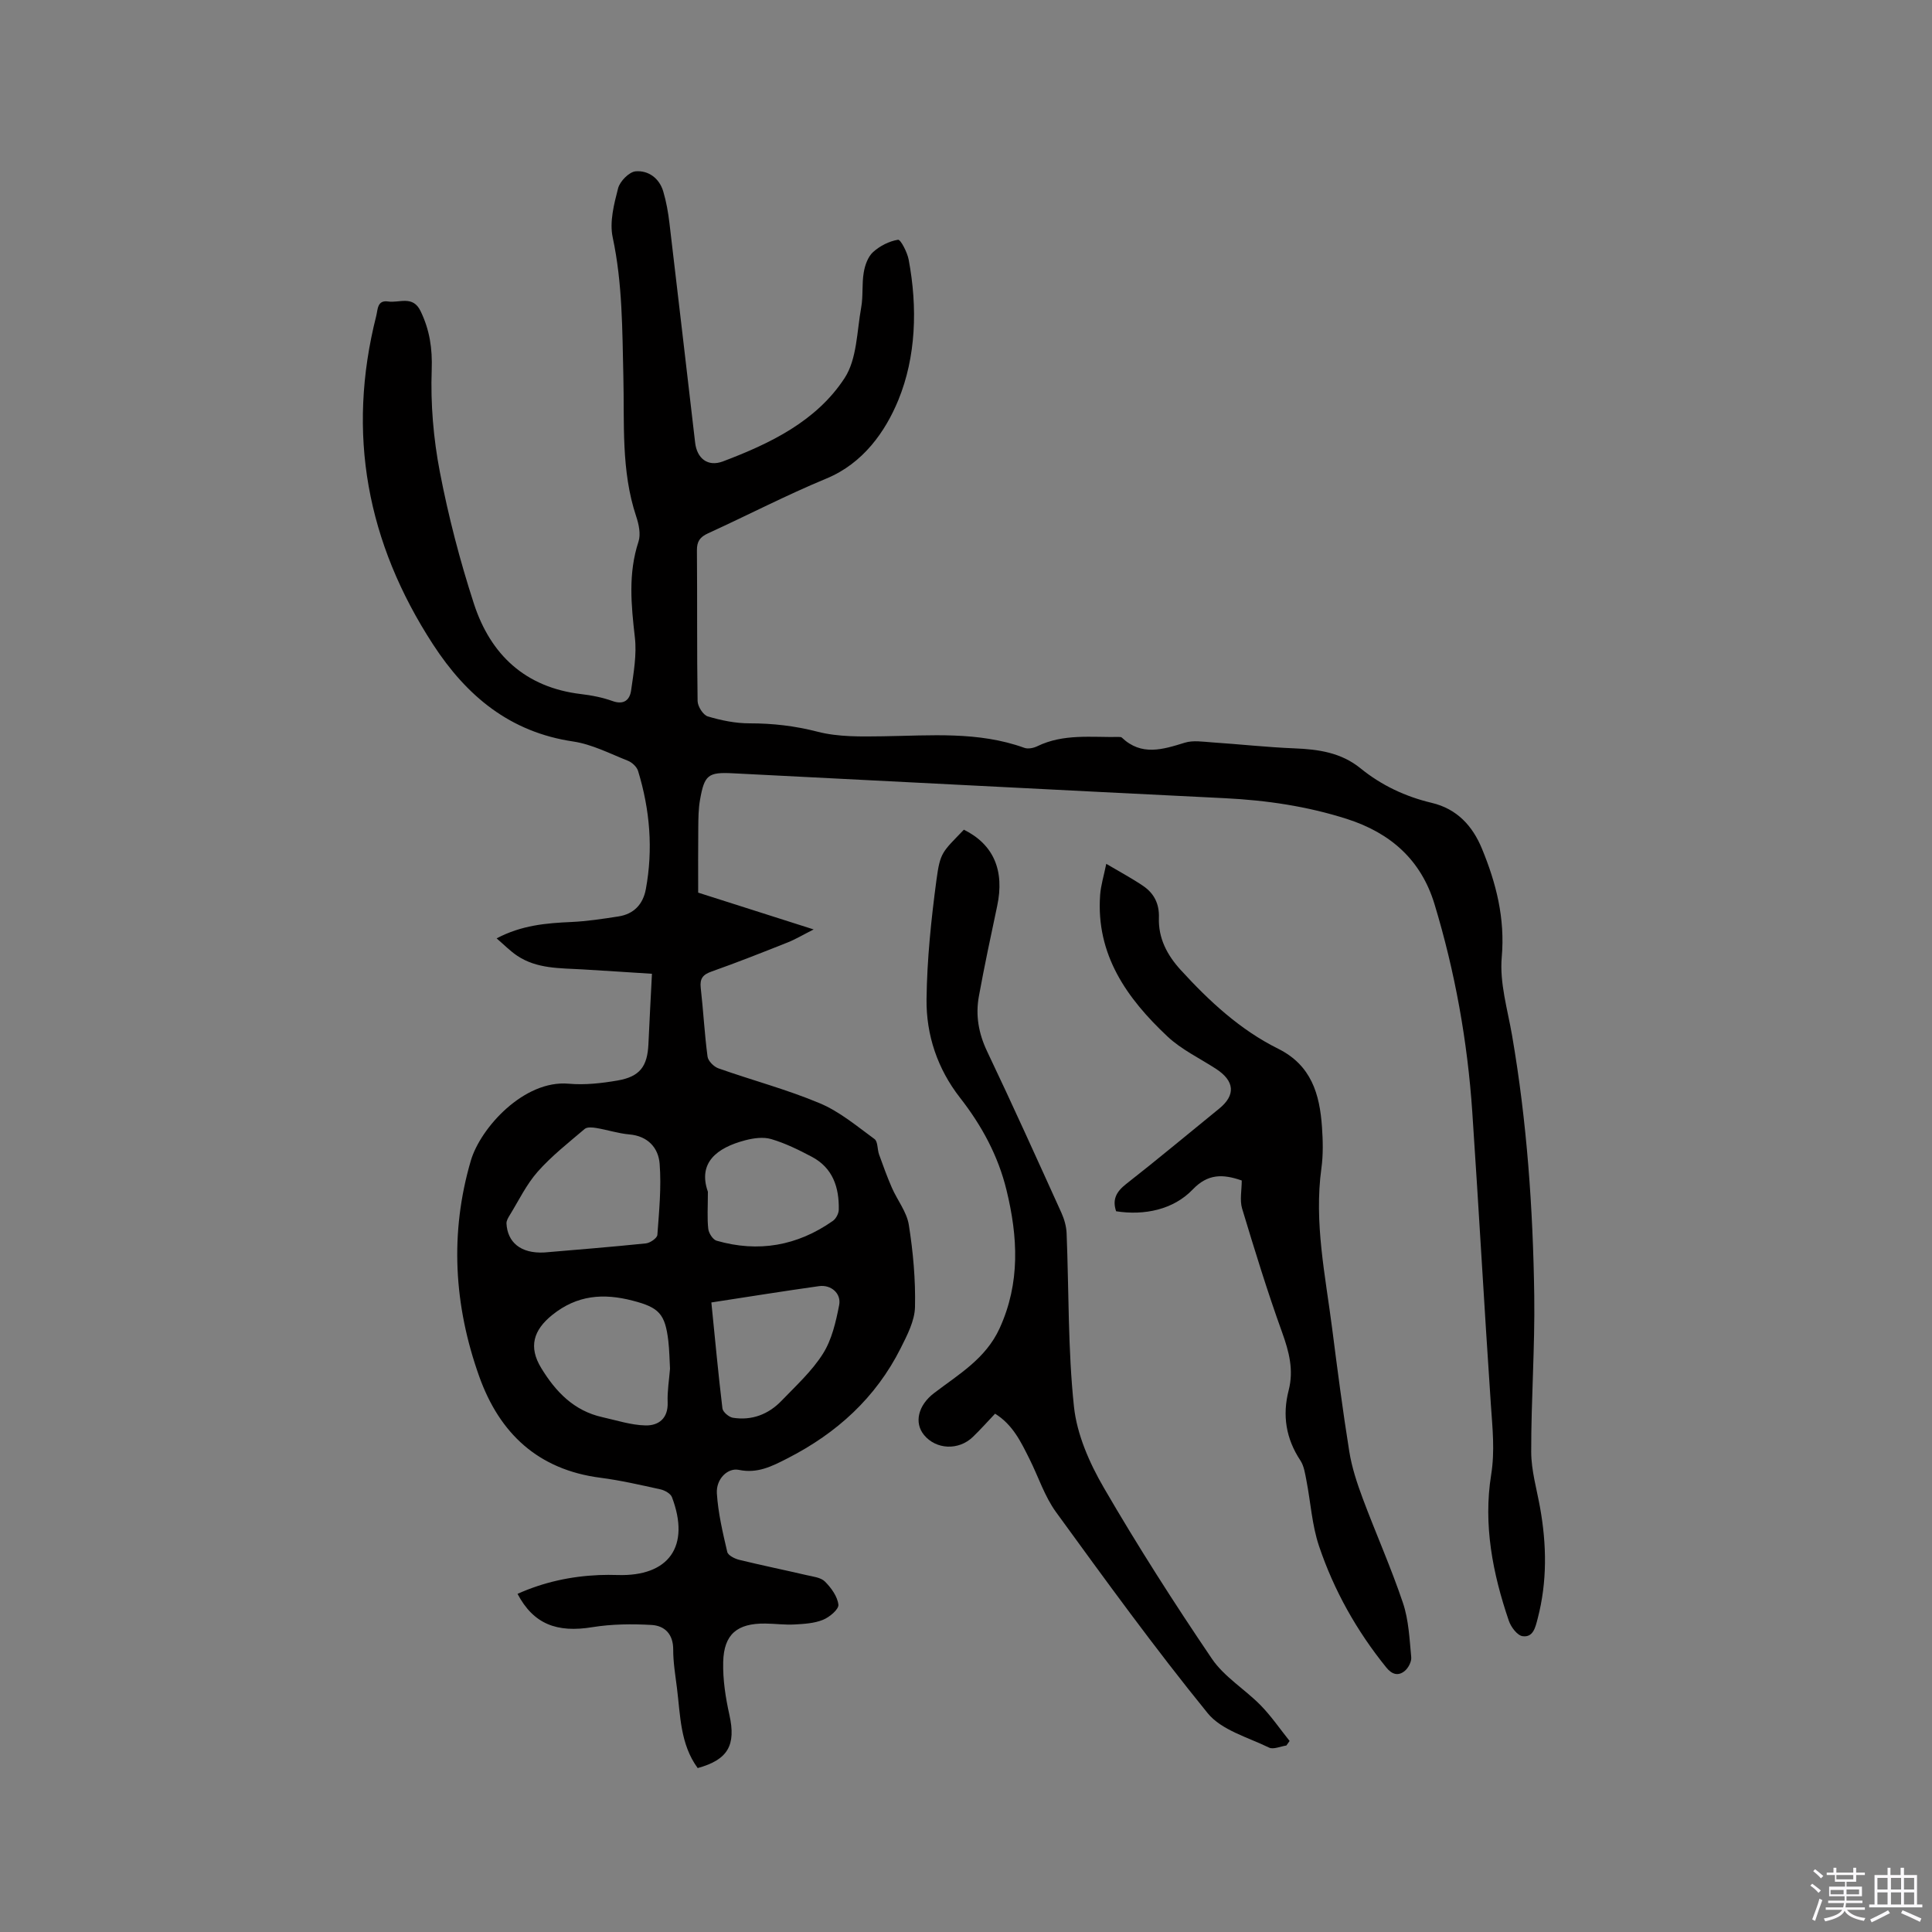
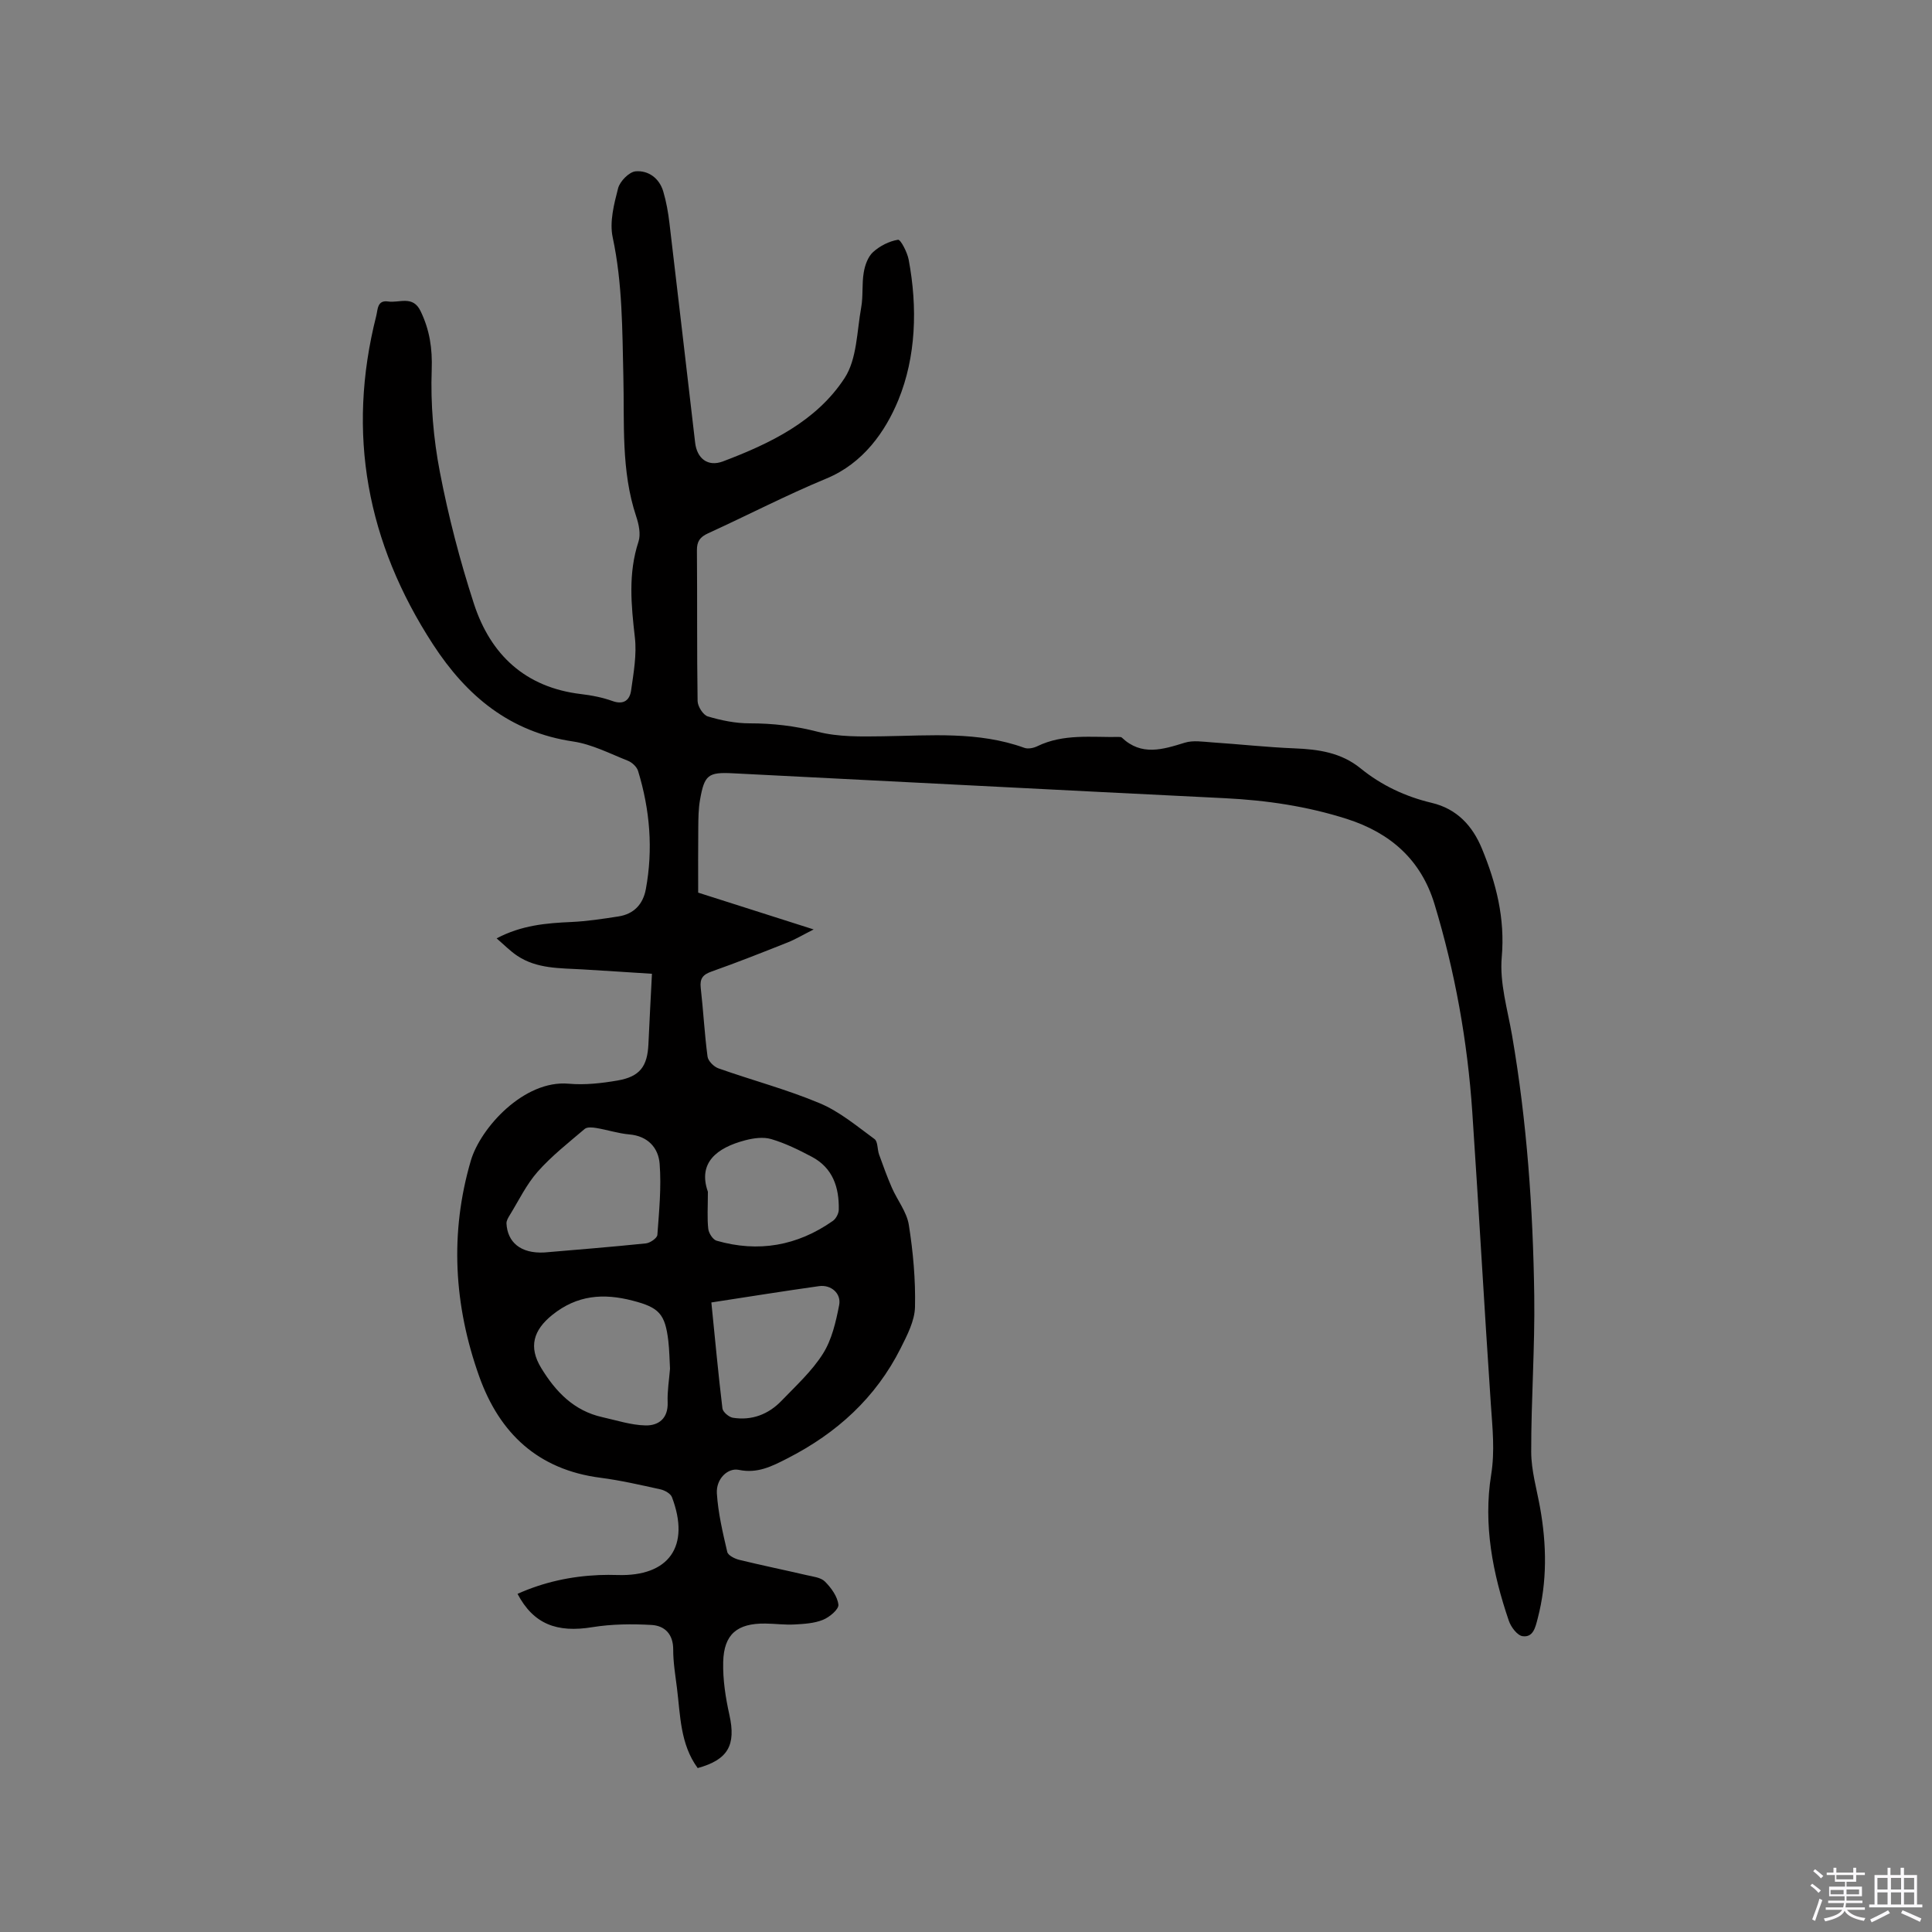
<svg xmlns="http://www.w3.org/2000/svg" enable-background="new 0 0 400 400" viewBox="0 0 400 400">
  <rect x="0" y="0" width="400" height="400" fill="#808080" stroke="none" />
  <path d="m374.8 390.4.4-.4c.7.5 1.3 1 1.8 1.4l-.5.5c-.5-.6-1.1-1.1-1.7-1.5zm1 7.3-.6-.3c.5-1.4 1.1-2.8 1.5-4.3.2.1.4.2.6.3-.5 1.3-1 2.8-1.5 4.3zm-.4-10.3.4-.4c.4.3 1 .8 1.7 1.4l-.5.5c-.4-.5-1-1-1.6-1.5zm2.5.3h1.7v-1h.6v1h3.5v-1h.6v1h1.8v.5h-1.8v1.4h-2v1h3.2v2h-3.2v.9h3.3v.5h-3.4c0 .3-.1.6-.1.9h4v.5h-3.7c.7.9 1.9 1.5 3.8 1.7-.1.2-.2.4-.3.6-2.1-.4-3.5-1.1-4-2.1-.4 1-1.8 1.7-4 2.2-.1-.2-.2-.4-.3-.6 2.1-.4 3.4-1 3.8-1.8h-3.4v-.5h3.6c.1-.3.1-.6.2-.9h-3.3v-.5h3.4c0-.3 0-.6 0-.9h-3.2v-2h3.3v-1h-2.1v-1.4h-1.7v-.5zm1.1 3.5v1h2.7c0-.3 0-.4 0-.4 0-.1 0-.2 0-.2 0-.1 0-.2 0-.3h-2.7zm1.2-3v.9h3.5v-.9zm4.7 3h-2.6v.6.4h2.6z" fill="#fbfafc" />
  <path d="m393.6 386.7h.6v1.5h2.7v6.1h1.1v.6h-11v-.6h1.1v-6.1h2.7v-1.5h.6v1.5h2.1v-1.5zm-2.7 8.8.4.6c-1.2.6-2.5 1.3-3.8 1.9-.1-.2-.2-.4-.3-.6 1.2-.6 2.5-1.2 3.7-1.9zm-2.2-6.7v2.4h2.1v-2.4zm0 3v2.5h2.1v-2.5zm2.8-3v2.4h2.1v-2.4zm0 3v2.5h2.1v-2.5zm6 6.1c-1.4-.7-2.7-1.3-3.9-1.8l.3-.6c1.5.6 2.7 1.2 3.9 1.7zm-1.2-9.1h-2.1v2.4h2.1zm-2.1 3v2.5h2.1v-2.5z" fill="#fbfafc" />
  <g fill="#010000">
    <path d="m107.15 329.99c5.39-2.42 11.02-3.64 16.88-3.89 1.27-.05 2.55-.05 3.82-.01 10.66.34 15.12-5.96 11.27-16.12-.28-.74-1.48-1.41-2.36-1.61-4.13-.91-8.28-1.87-12.47-2.41-12.88-1.67-20.86-9.17-25.08-20.99-5.23-14.67-6.13-29.64-1.73-44.66 1.99-6.78 11-16.75 20.25-15.93 3.33.3 6.8-.09 10.12-.66 4.64-.8 6.19-2.92 6.4-7.55.2-4.64.47-9.28.73-14.55-4.98-.32-9.71-.63-14.43-.91-4.64-.27-9.39-.09-13.48-2.83-1.45-.97-2.7-2.26-4.25-3.59 5.16-2.73 10.27-3.16 15.47-3.39 3.26-.15 6.52-.65 9.75-1.15 3.18-.49 5.09-2.51 5.67-5.63 1.54-8.29.85-16.46-1.6-24.48-.26-.86-1.24-1.78-2.1-2.12-3.73-1.48-7.44-3.41-11.33-3.99-13.11-1.94-22.07-9.4-29.04-20.12-13.66-21.02-17.93-43.6-11.74-68.01.33-1.29.18-3.31 2.46-2.97 2.3.35 5.1-1.33 6.7 1.96 1.89 3.9 2.48 7.73 2.32 12.19-.25 7.02.35 14.2 1.68 21.1 1.77 9.22 4.15 18.37 7.05 27.3 3.44 10.58 10.65 17.36 22.18 18.73 2.2.26 4.43.69 6.51 1.44 2.4.86 3.6-.25 3.87-2.23.51-3.63 1.19-7.38.77-10.97-.76-6.68-1.41-13.21.75-19.79.51-1.54.07-3.61-.48-5.25-3.15-9.47-2.41-19.27-2.65-28.99-.23-9.63-.17-19.24-2.21-28.78-.68-3.18.27-6.86 1.12-10.15.38-1.45 2.29-3.4 3.64-3.51 2.62-.22 4.9 1.42 5.71 4.17.63 2.12 1.02 4.34 1.28 6.54 1.81 15.15 3.54 30.31 5.32 45.47.37 3.2 2.56 5.09 5.78 3.87 9.75-3.69 19.33-8.3 25.17-17.25 2.57-3.95 2.53-9.66 3.43-14.61.43-2.37.12-4.88.53-7.26.25-1.5.87-3.25 1.93-4.21 1.4-1.27 3.33-2.26 5.17-2.55.53-.08 1.91 2.58 2.2 4.12 1.86 9.89 1.54 20.13-2.16 29.12-2.67 6.47-7.25 13.04-14.86 16.19-8.31 3.44-16.31 7.6-24.5 11.34-1.68.77-2.34 1.67-2.32 3.55.09 10.39-.02 20.79.14 31.18.02 1.12 1.15 2.9 2.12 3.19 2.79.83 5.77 1.44 8.67 1.43 4.8 0 9.38.53 14.07 1.74 4.31 1.11 9 1 13.52.94 9.84-.14 19.72-1.06 29.27 2.39.76.28 1.9.05 2.68-.33 5.42-2.64 11.2-1.82 16.89-1.92.21 0 .48 0 .61.13 4.07 3.87 8.47 2.47 13.03 1.06 1.73-.54 3.77-.2 5.66-.07 5.69.38 11.37 1.01 17.06 1.24 4.96.2 9.64.86 13.67 4.13 4.33 3.53 9.33 5.87 14.73 7.15 5.29 1.25 8.47 4.81 10.39 9.44 2.96 7.16 4.83 14.44 4.12 22.52-.47 5.3 1.21 10.82 2.14 16.21 3.07 17.81 4.33 35.78 4.59 53.81.15 10.8-.65 21.61-.63 32.41.01 3.84 1.14 7.67 1.83 11.5 1.38 7.7 1.5 15.37-.49 22.99-.46 1.75-.9 3.98-3.14 3.65-1.09-.16-2.39-1.89-2.83-3.18-3.35-9.81-5.32-19.91-3.66-30.25.79-4.93.27-9.65-.06-14.5-1.37-20.19-2.49-40.41-3.85-60.6-.99-14.63-3.57-29.02-7.83-43.06-2.76-9.07-9.03-14.69-18.11-17.6-8.26-2.64-16.65-3.87-25.26-4.3-33.97-1.67-67.93-3.45-101.9-5.16-5.12-.26-5.88.34-6.79 5.51-.33 1.86-.34 3.79-.36 5.69-.05 4.43-.02 8.87-.02 13.51 7.68 2.45 15.38 4.9 23.91 7.62-2.26 1.14-3.77 2.05-5.38 2.69-5.21 2.07-10.43 4.14-15.72 6.01-1.83.64-2.5 1.45-2.28 3.4.54 4.74.78 9.51 1.41 14.23.12.91 1.3 2.09 2.25 2.43 6.98 2.47 14.19 4.37 20.99 7.23 4.1 1.72 7.68 4.74 11.33 7.41.71.52.56 2.13.94 3.19.83 2.31 1.67 4.63 2.65 6.88 1.13 2.59 3.08 5 3.51 7.68.89 5.61 1.41 11.36 1.28 17.03-.07 2.87-1.62 5.84-2.97 8.53-5.16 10.26-13.2 17.56-23.4 22.78-3.31 1.7-6.27 3.2-10.11 2.4-2.27-.47-4.73 1.86-4.54 4.87.26 4.08 1.22 8.13 2.15 12.12.17.72 1.55 1.41 2.49 1.64 4.62 1.13 9.28 2.08 13.91 3.16 1.33.31 2.96.47 3.82 1.33 1.3 1.3 2.6 3.09 2.79 4.79.11.96-1.85 2.6-3.2 3.14-1.8.73-3.9.85-5.89.96-2 .11-4.02-.17-6.03-.19-5.82-.07-8.59 2.19-8.73 7.96-.09 3.65.49 7.39 1.29 10.97 1.38 6.23-.27 9.26-6.57 10.99-3.64-4.97-3.58-10.91-4.3-16.63-.33-2.63-.78-5.27-.77-7.91.01-3.2-1.76-4.93-4.48-5.09-4.05-.23-8.21-.19-12.21.45-7.42 1.23-12.25-.65-15.54-6.89zm5.57-70.68c6.27-.54 13.65-1.12 21.01-1.88.87-.09 2.32-1.09 2.37-1.75.36-4.91.85-9.87.47-14.75-.26-3.27-2.42-5.73-6.27-6.06-2.3-.2-4.55-.95-6.84-1.33-.78-.13-1.9-.24-2.4.19-3.35 2.85-6.85 5.59-9.75 8.87-2.34 2.65-3.92 5.98-5.8 9.03-.31.5-.67 1.12-.65 1.67.2 3.87 2.91 6.28 7.86 6.01zm26 24.06c-.11-1.93-.13-3.84-.35-5.73-.66-5.63-1.93-6.95-7.41-8.36-6.02-1.56-11.48-1.18-16.64 2.98-3.89 3.14-4.93 6.61-2.27 10.97 3.01 4.94 6.78 8.87 12.67 10.18 2.96.66 5.93 1.64 8.91 1.71 2.72.06 4.73-1.44 4.6-4.8-.09-2.31.31-4.64.49-6.95zm8.56-13.71c.77 7.63 1.43 14.8 2.29 21.93.09.75 1.33 1.8 2.16 1.94 3.92.62 7.36-.69 10.08-3.52 3.01-3.13 6.3-6.13 8.58-9.75 1.84-2.91 2.67-6.59 3.35-10.05.47-2.43-1.69-4.27-4.15-3.93-7.31 1.02-14.6 2.2-22.31 3.38zm-.72-22.92c0 3.25-.17 5.49.08 7.69.1.89.95 2.21 1.71 2.44 8.65 2.5 16.73 1.07 24.09-4.1.65-.46 1.21-1.53 1.22-2.33.09-4.6-1.23-8.64-5.58-10.94-2.7-1.43-5.48-2.8-8.39-3.66-1.64-.49-3.67-.21-5.39.24-5.96 1.56-9.84 4.69-7.74 10.66z" />
-     <path d="m257.09 244.41c-3.91-1.37-7.02-1.42-10.15 1.86-3.98 4.16-9.99 5.43-15.86 4.51-.83-2.44.05-4.06 2.08-5.65 6.51-5.09 12.85-10.4 19.27-15.61 3.44-2.8 3.2-5.72-.69-8.24-3.37-2.19-7.13-3.97-10.02-6.68-8.4-7.89-14.84-16.93-13.95-29.3.14-1.97.75-3.9 1.27-6.45 2.89 1.71 5.38 3.03 7.69 4.61 2.22 1.52 3.31 3.7 3.21 6.53-.15 4.26 1.7 7.75 4.52 10.84 5.9 6.45 12.28 12.38 20.15 16.29 6.9 3.43 8.62 9.41 9.09 16.2.2 2.84.27 5.76-.12 8.57-1.54 11.23.82 22.16 2.23 33.17 1.09 8.51 2.19 17.02 3.55 25.49.53 3.3 1.61 6.55 2.78 9.69 2.7 7.23 5.86 14.3 8.32 21.61 1.2 3.55 1.36 7.47 1.72 11.25.09.93-.61 2.27-1.38 2.88-1.3 1.05-2.59.73-3.77-.73-6.13-7.57-10.85-15.97-13.94-25.15-1.46-4.33-1.73-9.06-2.61-13.59-.28-1.42-.49-2.99-1.26-4.15-2.98-4.51-3.75-9.33-2.42-14.49 1.09-4.21.09-8.01-1.35-12.01-3.05-8.45-5.69-17.05-8.29-25.66-.51-1.74-.07-3.76-.07-5.79z" />
-     <path d="m199.56 171.78c6.17 3.06 8.46 8.47 6.89 15.82-1.32 6.2-2.64 12.41-3.78 18.65-.72 3.93-.08 7.67 1.69 11.4 5.28 11.08 10.33 22.28 15.4 33.46.59 1.31 1.01 2.8 1.07 4.22.48 11.97.26 24 1.52 35.88.61 5.78 3.21 11.69 6.18 16.8 7.01 12.08 14.55 23.87 22.39 35.43 2.55 3.75 6.82 6.3 10.08 9.62 2.21 2.26 4.01 4.91 6 7.39-.22.31-.45.63-.67.94-1.21.17-2.68.87-3.59.43-4.39-2.14-9.85-3.61-12.7-7.12-10.96-13.48-21.17-27.56-31.39-41.62-2.39-3.28-3.67-7.36-5.52-11.04-1.75-3.49-3.42-7.06-7.11-9.35-1.57 1.65-3.02 3.29-4.6 4.81-2.95 2.85-7.61 2.63-10.1-.39-2.11-2.55-1.22-6.17 2.05-8.67 5.09-3.89 10.71-7.12 13.59-13.43 4.31-9.43 3.78-18.94 1.43-28.6-1.73-7.11-5.13-13.38-9.63-19.14-4.66-5.97-7.02-12.99-6.93-20.41.1-8.23.96-16.48 2.05-24.65.78-5.8 1.19-5.75 5.68-10.43z" />
+     <path d="m257.09 244.41z" />
  </g>
</svg>